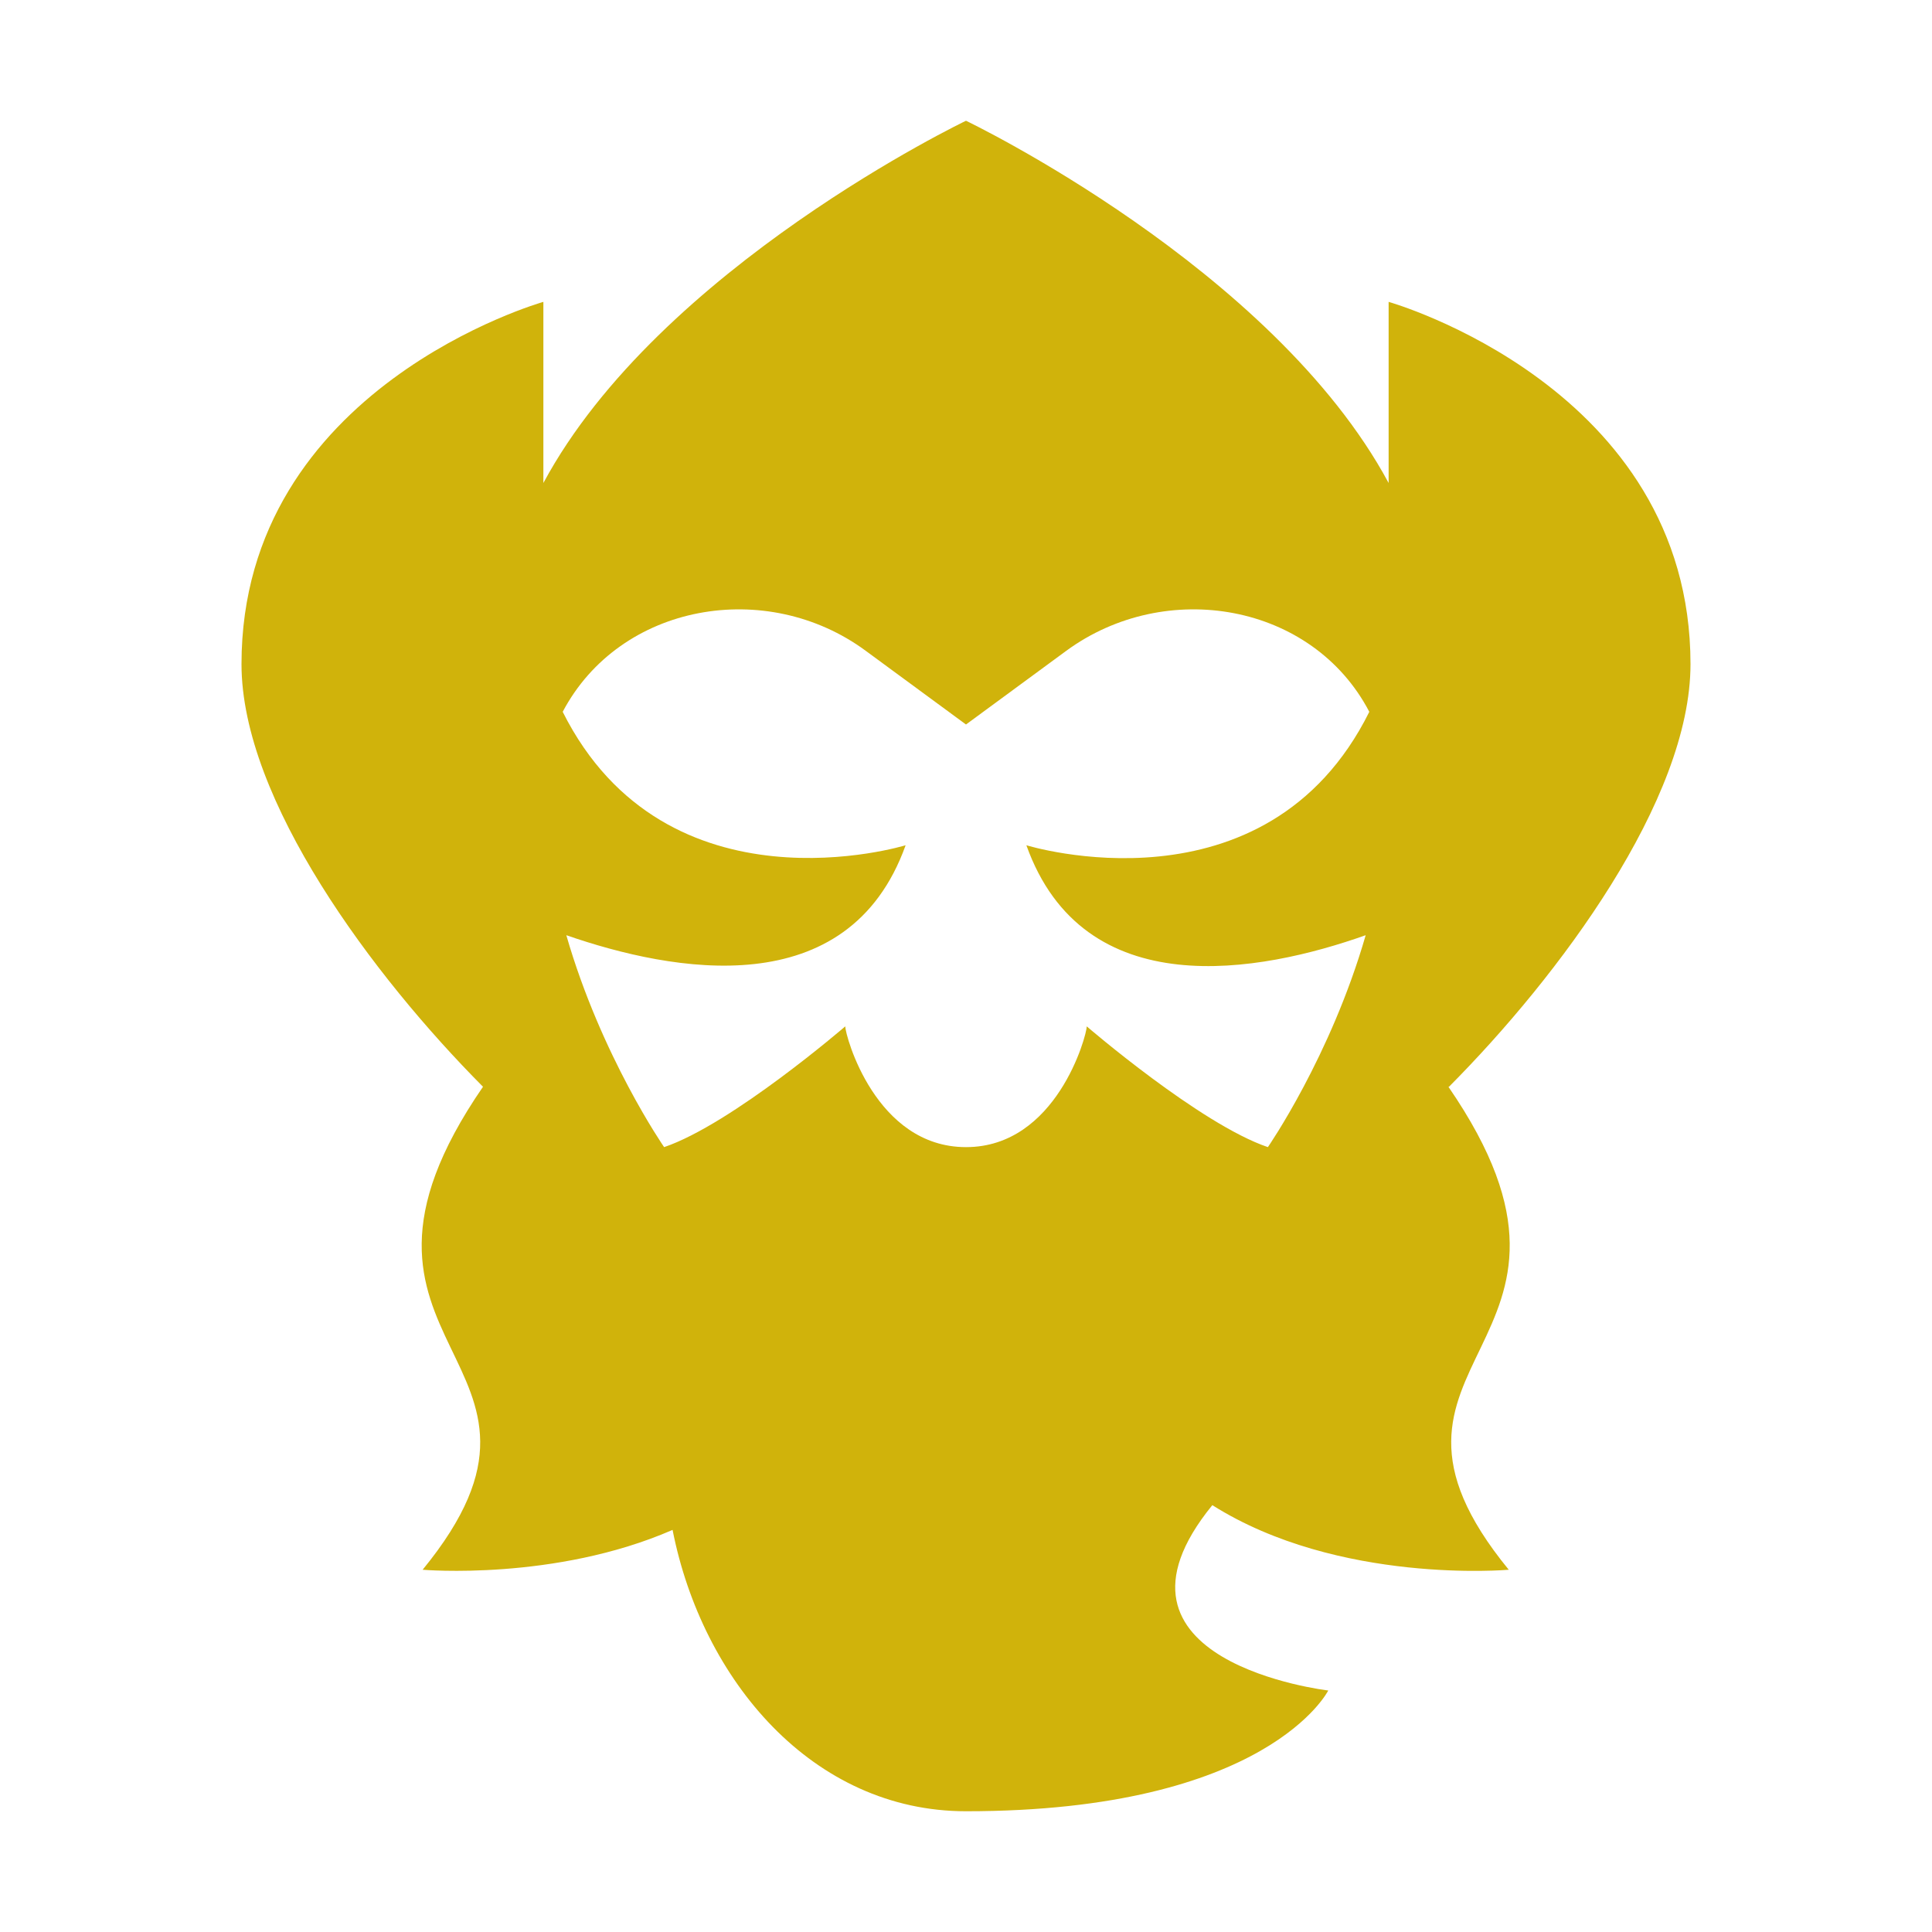
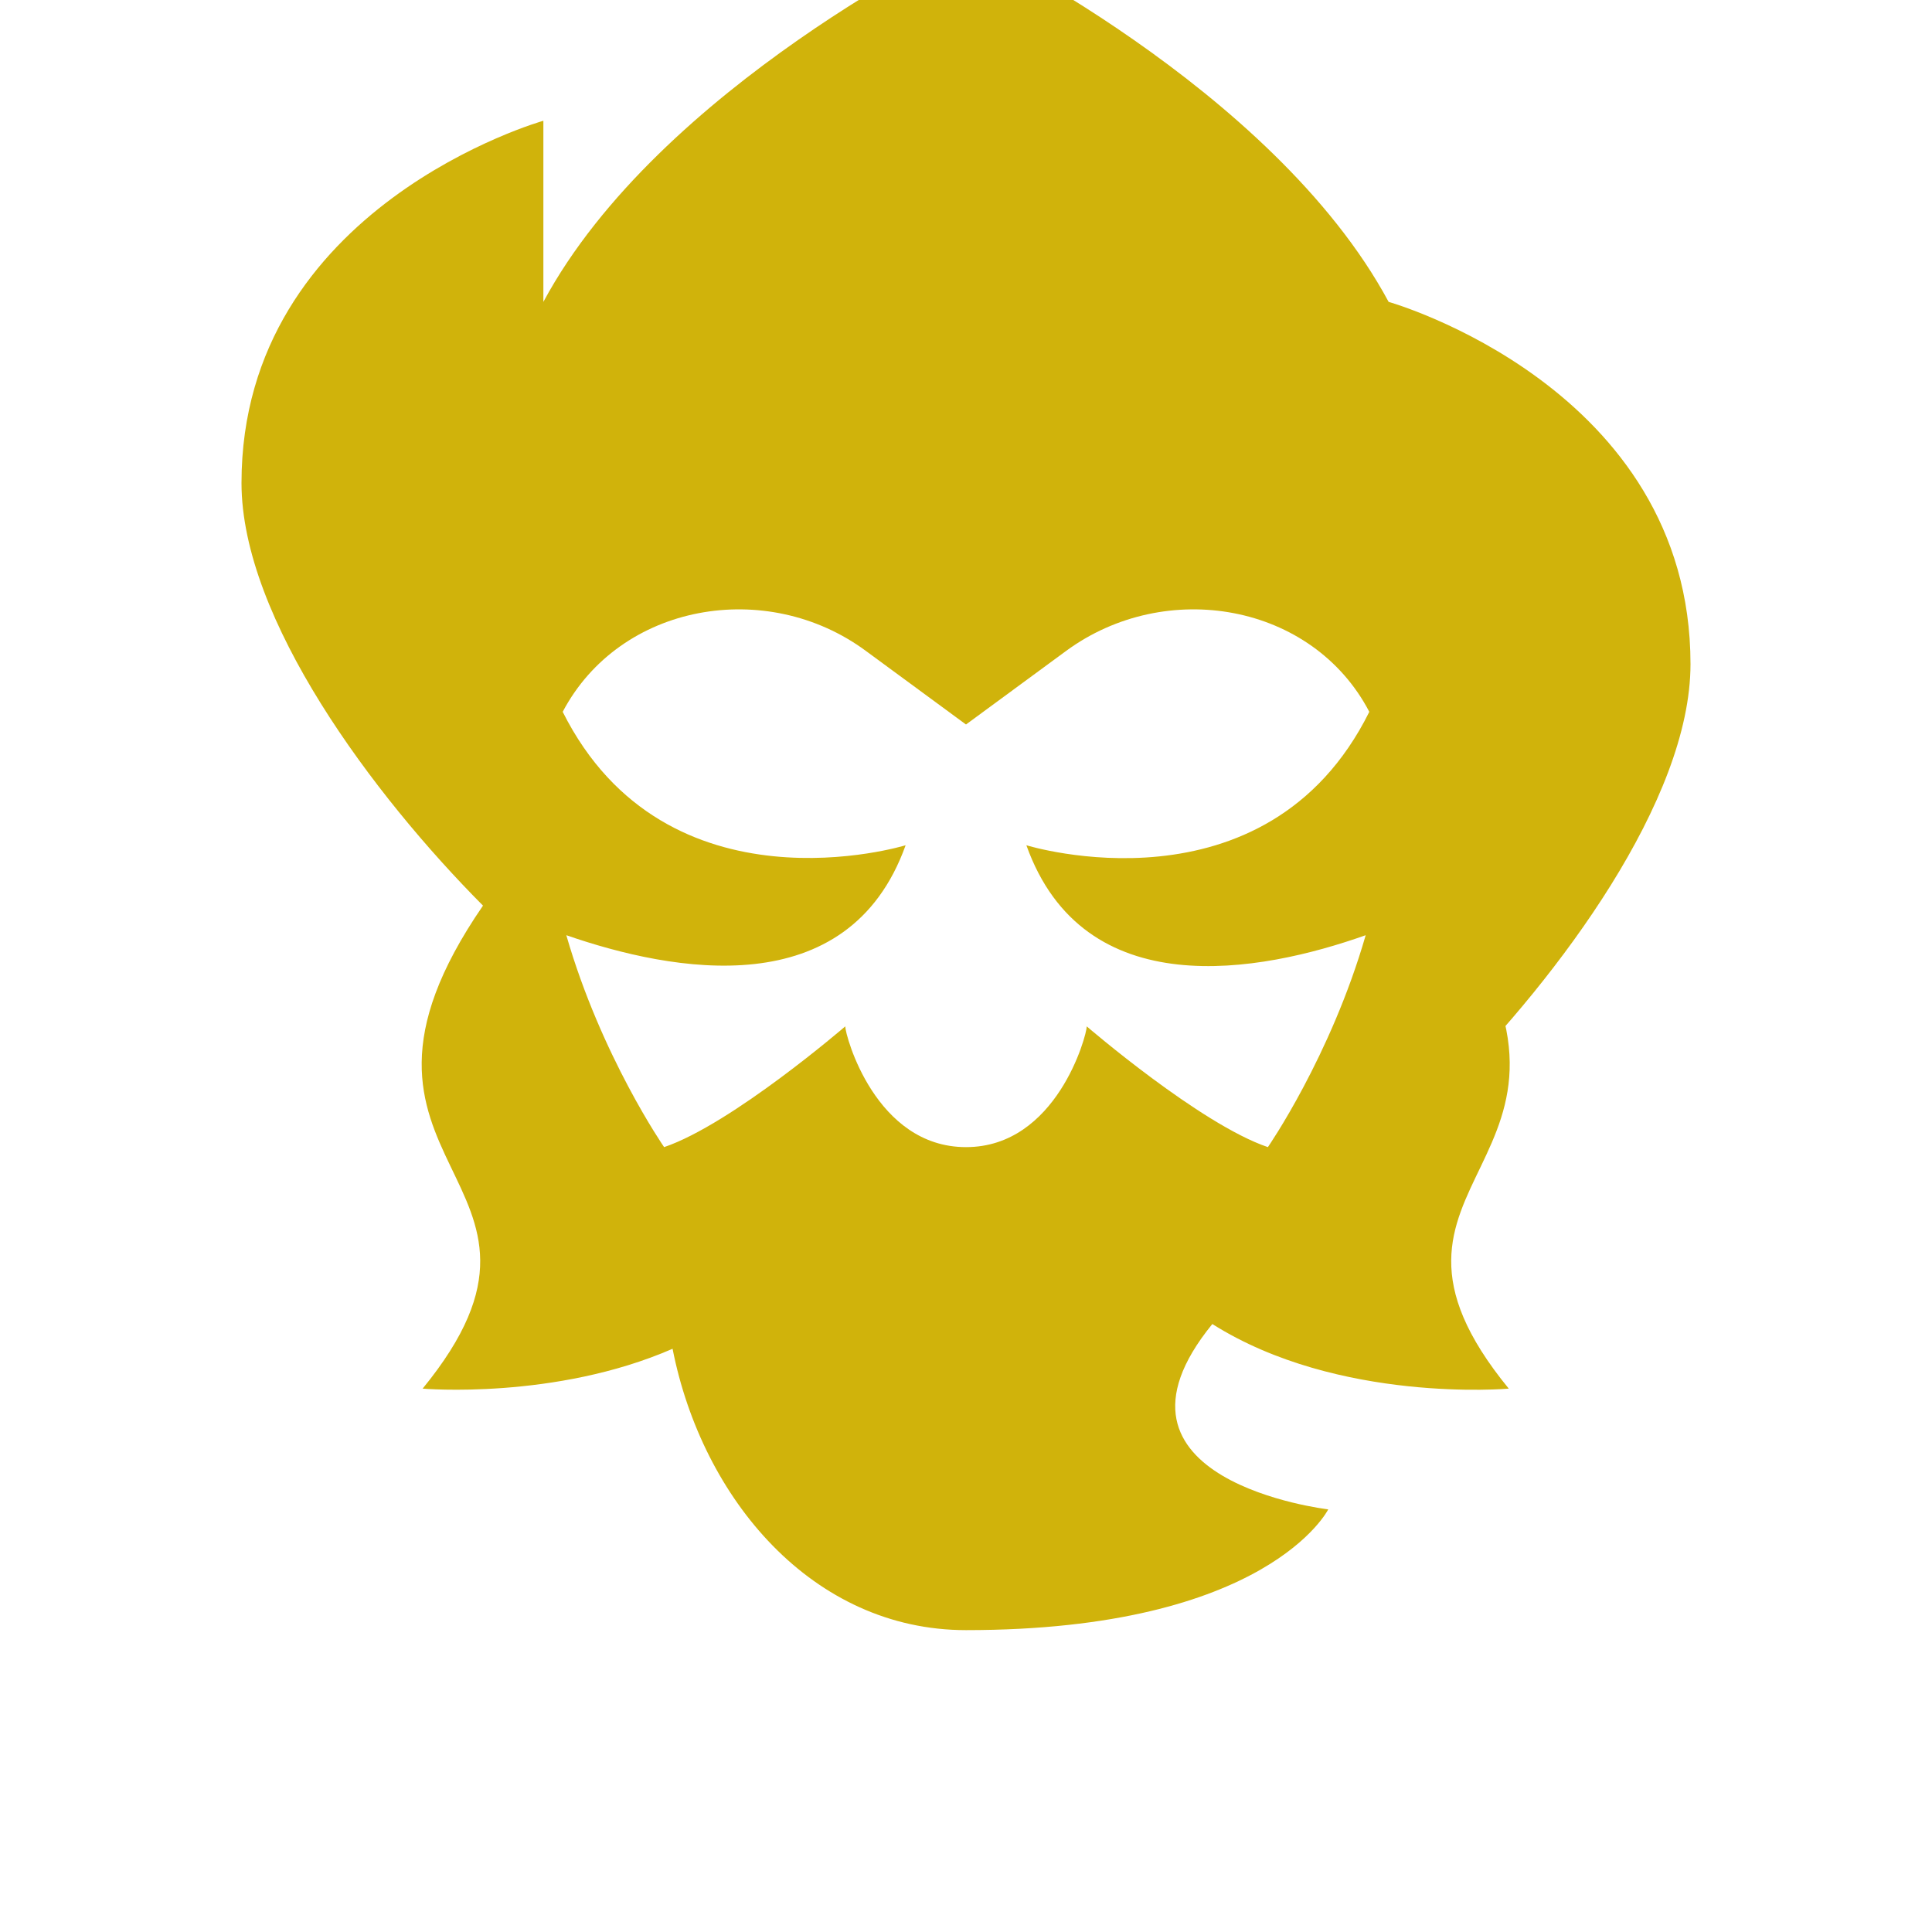
<svg xmlns="http://www.w3.org/2000/svg" fill="#d0b30b" viewBox="0 0 32 32">
-   <path d="M24,18c1.82-1.83,4-4.75,4-7,0-4.59-5-6-5-6v3c-1.92-3.57-7-6-7-6,0,0-5.08,2.43-7,6v-3s-5,1.41-5,6c0,2.25,2.18,5.17,4,7-3,4.36,1.89,4.47-1,8,0,0,2.19.19,4.14-.66.49,2.49,2.32,4.66,4.86,4.66,5,0,6-2,6-2,0,0-4.04-.47-1.92-3.07,2.09,1.32,4.91,1.07,4.91,1.07-2.89-3.53,2-3.64-1-8ZM18,17c0,.15-.5,2-2,2s-2-1.85-2-2c0,0-1.88,1.62-3,2,0,0-1.04-1.5-1.62-3.51,1.76.61,4.67,1.16,5.62-1.49,0,0-3.96,1.22-5.68-2.21.95-1.8,3.38-2.22,5.02-1.01l1.66,1.22,1.66-1.22c1.65-1.21,4.08-.79,5.02,1.01-1.71,3.44-5.68,2.21-5.68,2.21.95,2.66,3.87,2.11,5.62,1.49-.58,2.01-1.62,3.51-1.62,3.51-1.12-.38-3-2-3-2Z" />
+   <path d="M24,18c1.82-1.83,4-4.75,4-7,0-4.59-5-6-5-6c-1.92-3.57-7-6-7-6,0,0-5.08,2.43-7,6v-3s-5,1.41-5,6c0,2.25,2.18,5.17,4,7-3,4.36,1.89,4.47-1,8,0,0,2.19.19,4.14-.66.49,2.49,2.32,4.66,4.86,4.66,5,0,6-2,6-2,0,0-4.04-.47-1.92-3.07,2.09,1.32,4.91,1.07,4.91,1.07-2.89-3.53,2-3.64-1-8ZM18,17c0,.15-.5,2-2,2s-2-1.85-2-2c0,0-1.88,1.62-3,2,0,0-1.04-1.5-1.62-3.51,1.76.61,4.67,1.16,5.62-1.49,0,0-3.96,1.22-5.68-2.21.95-1.8,3.38-2.22,5.02-1.01l1.66,1.22,1.66-1.22c1.65-1.21,4.08-.79,5.02,1.01-1.71,3.44-5.68,2.21-5.68,2.21.95,2.66,3.87,2.11,5.62,1.49-.58,2.01-1.62,3.51-1.62,3.51-1.12-.38-3-2-3-2Z" />
</svg>